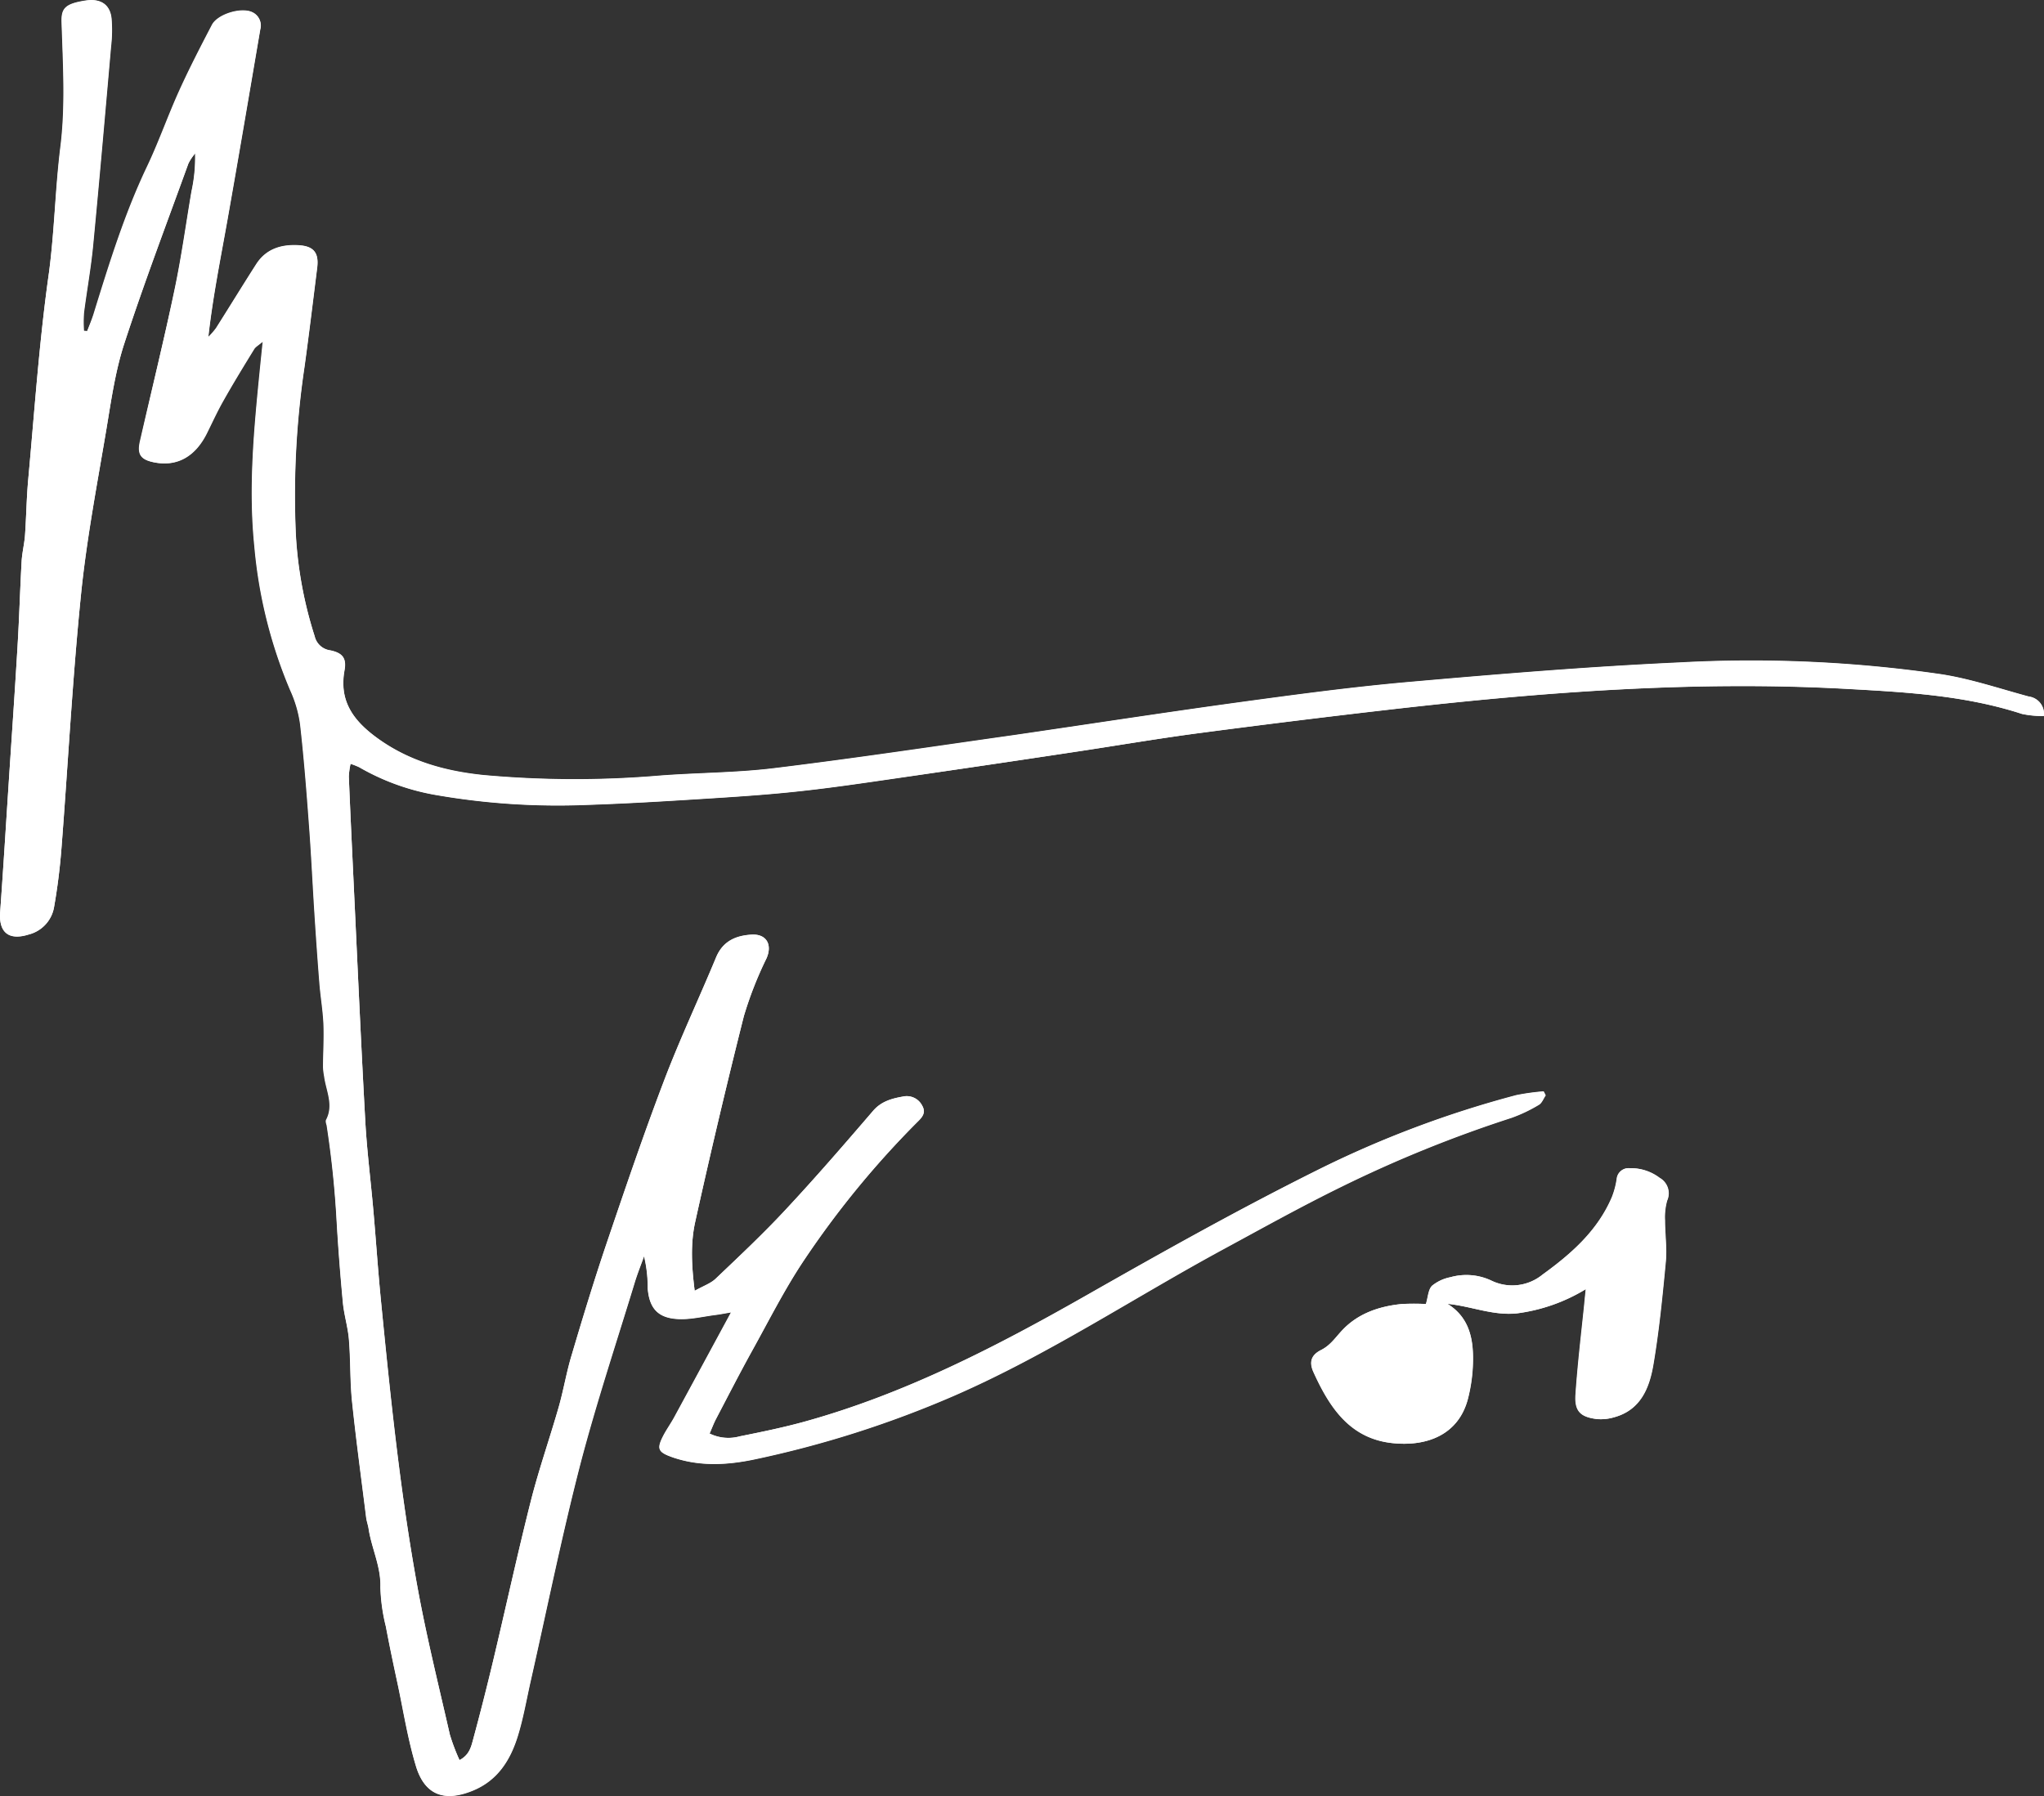
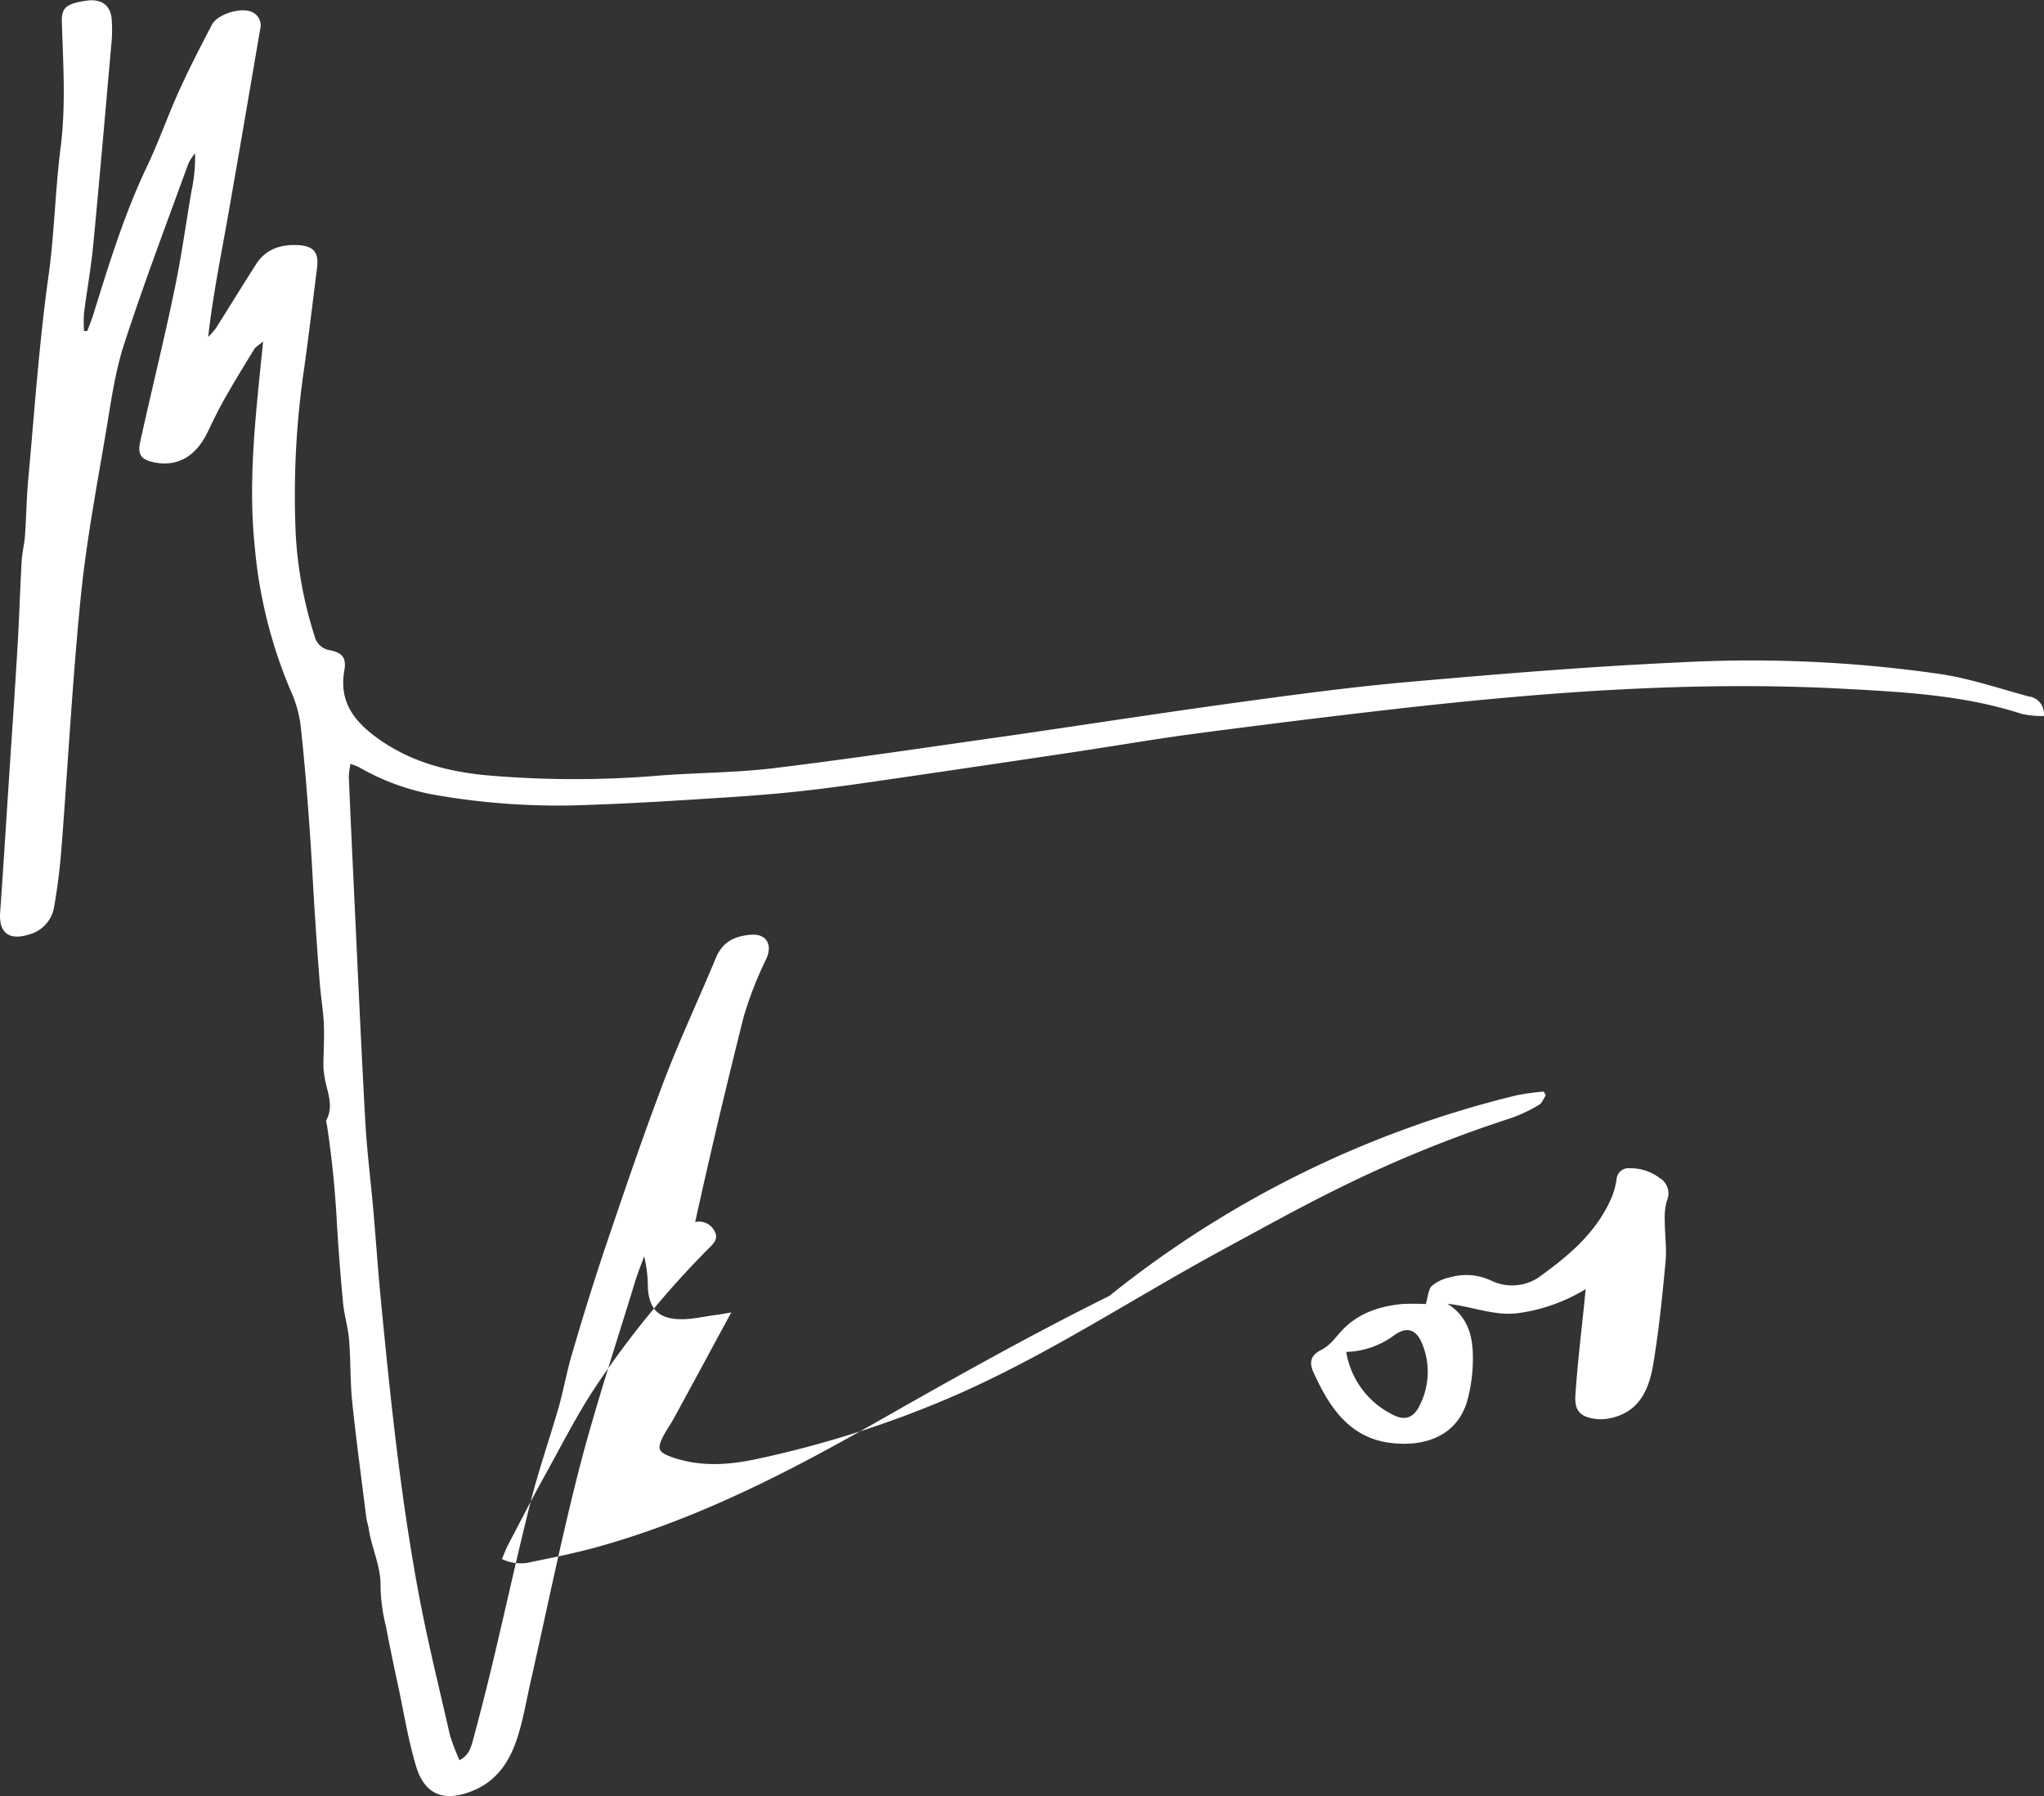
<svg xmlns="http://www.w3.org/2000/svg" viewBox="0 0 375.03 329.59">
  <rect x="0" y="0" width="375.03" height="329.59" fill="#333333" stroke="none" />
  <defs>
    <style>.cls-1{fill:#fff;}</style>
  </defs>
  <title>Element 1</title>
  <g id="Ebene_2" data-name="Ebene 2">
    <g id="Ebene_1-2" data-name="Ebene 1">
-       <path class="cls-1" d="M16,60.75l-.65-.06a27.25,27.25,0,0,1,0-3.26c.53-4.13,1.28-8.23,1.68-12.37,1.17-12.19,2.23-24.4,3.3-36.6a25.65,25.65,0,0,0,.08-5.18c-.29-2.51-2-3.63-4.8-3.18-3.7.59-4.41,1.44-4.32,4,.24,7.62.72,15.34-.22,22.85S10,42.3,9,49.93C7.21,62.5,6.35,75.2,5.19,87.85c-.32,3.44-.36,6.91-.6,10.36-.12,1.6-.53,3.19-.62,4.79-.29,5.19-.44,10.38-.75,15.56-.49,8.31-1.07,16.62-1.61,24.92-.52,8-1,15.93-1.58,23.88-.27,3.75,1.59,5.25,5.23,4.11a6.28,6.28,0,0,0,4.67-5.09c.62-3.52,1.06-7.08,1.34-10.64,1.2-15.44,2-30.92,3.56-46.33,1-10.33,3-20.58,4.72-30.84C20.42,73.33,21.18,68,22.82,63,26.45,51.89,30.6,41,34.57,30a9.31,9.31,0,0,1,1.26-1.85,29.32,29.32,0,0,1-.67,7c-1,6-1.85,12.12-3.12,18.1-2,9.26-4.24,18.45-6.37,27.68-.56,2.42.09,3.4,2.54,3.89,4.2.85,7.58-1,9.73-5.41.92-1.86,1.77-3.77,2.8-5.57,1.88-3.3,3.86-6.56,5.84-9.81.25-.42.77-.68,1.62-1.4-.23,2.19-.39,3.78-.55,5.37-1.06,10.7-2.09,21.41-1,32.17a87.24,87.24,0,0,0,6.57,26.47,22.21,22.21,0,0,1,1.83,6.25c.69,6.08,1.17,12.19,1.62,18.3.41,5.39.66,10.8,1,16.2.28,4.36.58,8.73.93,13.09.2,2.5.64,5,.74,7.49s-.06,5.19-.08,7.79a11.32,11.32,0,0,0,.2,1.73c.34,2.66,1.8,5.27.36,8-.13.26,0,.68.1,1q1.32,8.52,1.81,17.12c.29,5.15.69,10.29,1.17,15.43.22,2.28.93,4.51,1.11,6.8.31,3.76.18,7.57.57,11.33.74,7.11,1.71,14.2,2.59,21.3.09.68.33,1.34.44,2,.54,3.63,2.3,7,2.17,10.8a33.42,33.42,0,0,0,1,7.17c.7,3.73,1.49,7.44,2.29,11.15,1,4.86,1.81,9.8,3.25,14.54,1.61,5.26,5.2,6.53,10.3,4.47,4.61-1.87,7-5.62,8.34-10,1-3.29,1.61-6.74,2.37-10.11,3-13.3,5.71-26.67,9.12-39.86,2.88-11.16,6.57-22.11,9.93-33.15.51-1.68,1.17-3.3,1.77-5a24.63,24.63,0,0,1,.68,5.94c.29,3.58,1.82,5.36,5.39,5.59,2.36.16,4.77-.47,7.15-.76.7-.09,1.39-.23,2.76-.46-3.72,6.87-7.11,13.15-10.52,19.42-.56,1-1.25,2-1.8,3-1.43,2.7-1.14,3.26,1.68,4.22,4.89,1.65,9.83,1.42,14.74.38a191.15,191.15,0,0,0,36.92-11.77c17.22-7.52,32.85-17.93,49.3-26.84,7.2-3.9,14.37-7.9,21.73-11.5a233.32,233.32,0,0,1,31.13-12.61,27.82,27.82,0,0,0,5-2.38c.57-.32.85-1.14,1.26-1.74l-.36-.71a42.59,42.59,0,0,0-5,.69,191.18,191.18,0,0,0-36.61,13.82C227.16,222,213.05,229.92,199,237.91c-16.42,9.34-33.13,17.94-51.44,23-3.89,1.07-7.87,1.88-11.83,2.68a7.8,7.8,0,0,1-5.53-.52c.44-1,.75-1.85,1.16-2.64,2.2-4.2,4.36-8.42,6.65-12.56,3.08-5.56,5.95-11.27,9.47-16.54a168.57,168.57,0,0,1,20.6-25.19c.91-.91,2-1.79,1.11-3.27a3.18,3.18,0,0,0-3.53-1.63c-2.05.36-4,.89-5.47,2.63C154.9,210,149.63,216.12,144.12,222c-4.08,4.39-8.46,8.5-12.81,12.64-.91.87-2.23,1.31-3.85,2.22-.59-4.66-.77-8.73.09-12.63q4.2-18.95,8.93-37.77a68.55,68.55,0,0,1,4.16-10.62c1.09-2.49,0-4.47-2.69-4.34-2.93.15-5.32,1.17-6.57,4.19-3.14,7.57-6.65,15-9.56,22.66-3.73,9.8-7.11,19.75-10.48,29.69-2.29,6.77-4.36,13.63-6.41,20.48-1,3.18-1.51,6.48-2.42,9.68-1.65,5.76-3.64,11.42-5.11,17.22-2.46,9.74-4.59,19.56-6.92,29.34q-1.73,7.24-3.67,14.43c-.36,1.34-.7,2.86-2.5,3.79a37.24,37.24,0,0,1-1.77-4.68c-2.05-9-4.29-18-5.94-27.06-3.22-17.62-5-35.44-6.77-53.27-.51-5.29-.86-10.59-1.33-15.89-.48-5.52-1.19-11-1.49-16.56-.82-14.89-1.47-29.78-2.18-44.68-.29-6.12-.58-12.24-.83-18.36a13.83,13.83,0,0,1,.32-2.34,13.37,13.37,0,0,1,1.58.62,42.53,42.53,0,0,0,14.28,5.13,130.63,130.63,0,0,0,27.64,1.78c6.93-.23,13.86-.64,20.77-1.08,5.88-.37,11.77-.74,17.63-1.37,6.08-.64,12.14-1.54,18.2-2.42Q180.73,140.49,197,138c7.77-1.16,15.52-2.48,23.31-3.52q17.37-2.3,34.76-4.29c27.94-3.2,55.94-5.35,84.1-3.77,10.73.61,21.48,1.2,31.84,4.58a18.12,18.12,0,0,0,4,.38,3.2,3.2,0,0,0-2.75-3.53c-5.35-1.44-10.65-3.25-16.1-4.09a242.64,242.64,0,0,0-48.1-2.15c-16.39.75-32.76,2.1-49.11,3.54-10.59.92-21.14,2.34-31.68,3.78-13.74,1.88-27.44,4-41.16,6-14.65,2.1-29.29,4.28-44,6.07-7,.86-14.08.83-21.1,1.37a184.53,184.53,0,0,1-32.23-.1c-7-.68-13.6-2.52-19.43-6.72-4.33-3.12-7.18-6.73-6.13-12.51.41-2.25-.33-3.19-2.63-3.67a3.39,3.39,0,0,1-2.84-2.59,74.53,74.53,0,0,1-3.46-18.7,159.68,159.68,0,0,1,1.59-30.74c.84-6.07,1.57-12.15,2.33-18.22.33-2.71-.64-3.92-3.37-4.08-3.18-.19-6,.64-7.82,3.49-2.49,3.89-4.9,7.83-7.37,11.73a13.5,13.5,0,0,1-1.42,1.62c.81-7.27,2.22-14.25,3.47-21.27,2.08-11.72,4.06-23.45,6.06-35.18A2.68,2.68,0,0,0,46.3,2.26c-2-.92-6.29.34-7.35,2.35-2.11,4-4.18,8-6,12.08-2.1,4.61-3.76,9.42-5.94,14-4.14,8.68-6.95,17.82-9.78,27C16.86,58.69,16.43,59.71,16,60.75ZM265.58,239.26c4.39.44,8.33,2.2,12.73,1.76A32.13,32.13,0,0,0,291,236.55c-.14,1.37-.23,2.24-.31,3.11-.54,5.4-1.2,10.79-1.57,16.2-.22,3.08.87,4.17,3.93,4.54a8.41,8.41,0,0,0,3.06-.31c4.91-1.3,6.53-5.36,7.26-9.64,1.06-6.24,1.68-12.57,2.28-18.88.24-2.51-.14-5.07-.14-7.61a11.32,11.32,0,0,1,.39-3.64,3.26,3.26,0,0,0-1.37-4.18,8.72,8.72,0,0,0-5.5-1.77,2.17,2.17,0,0,0-2.36,2,15.16,15.16,0,0,1-.87,3.27c-2.63,6.19-7.46,10.43-12.74,14.25a8.79,8.79,0,0,1-9.46,1.08,10.77,10.77,0,0,0-7.45-.6,7.66,7.66,0,0,0-3.38,1.57c-.7.71-.73,2.07-1.12,3.35a43.58,43.58,0,0,0-4.42,0c-4.25.42-8.19,1.78-11.11,5-1.16,1.27-2.07,2.62-3.71,3.44-1.79.9-2.25,2.18-1.38,4.08,2.92,6.4,6.65,12.14,14.45,13,6.32.68,12.13-1.5,13.86-8.09a29.66,29.66,0,0,0,.94-7.85C270.21,245.11,269.29,241.57,265.58,239.26Z" />
-       <path class="cls-1" d="M16,60.75c.39-1,.82-2.06,1.15-3.12,2.83-9.14,5.64-18.28,9.78-27,2.18-4.56,3.84-9.37,5.94-14,1.86-4.1,3.93-8.1,6-12.08,1.06-2,5.37-3.27,7.35-2.35a2.68,2.68,0,0,1,1.51,3.18c-2,11.73-4,23.46-6.06,35.18-1.25,7-2.66,14-3.47,21.27a13.5,13.5,0,0,0,1.42-1.62c2.47-3.9,4.88-7.84,7.37-11.73,1.82-2.85,4.64-3.68,7.82-3.49,2.73.16,3.7,1.37,3.37,4.08-.76,6.07-1.49,12.15-2.33,18.22a159.68,159.68,0,0,0-1.59,30.74,74.53,74.53,0,0,0,3.46,18.7,3.39,3.39,0,0,0,2.84,2.59c2.3.48,3,1.42,2.63,3.67-1.05,5.78,1.8,9.39,6.13,12.51,5.83,4.2,12.45,6,19.43,6.72a184.53,184.53,0,0,0,32.23.1c7-.54,14.11-.51,21.1-1.37,14.68-1.79,29.32-4,44-6.07,13.72-2,27.42-4.11,41.16-6,10.54-1.44,21.09-2.86,31.68-3.78,16.35-1.44,32.72-2.79,49.11-3.54a242.64,242.64,0,0,1,48.1,2.15c5.45.84,10.75,2.65,16.1,4.09A3.2,3.2,0,0,1,375,131.4a18.12,18.12,0,0,1-4-.38c-10.36-3.38-21.11-4-31.84-4.58-28.16-1.58-56.16.57-84.1,3.77q-17.4,2-34.76,4.29c-7.79,1-15.54,2.36-23.31,3.52q-16.29,2.44-32.58,4.82c-6.06.88-12.12,1.78-18.2,2.42-5.86.63-11.75,1-17.63,1.37-6.91.44-13.84.85-20.77,1.08a130.63,130.63,0,0,1-27.64-1.78A42.53,42.53,0,0,1,65.9,140.8a13.37,13.37,0,0,0-1.58-.62,13.83,13.83,0,0,0-.32,2.34c.25,6.12.54,12.24.83,18.36.71,14.9,1.36,29.79,2.18,44.68.3,5.53,1,11,1.49,16.56.47,5.3.82,10.6,1.33,15.89,1.72,17.83,3.55,35.65,6.77,53.27,1.65,9.08,3.89,18.06,5.94,27.06A37.24,37.24,0,0,0,84.31,323c1.8-.93,2.14-2.45,2.5-3.79q1.95-7.19,3.67-14.43c2.33-9.78,4.46-19.6,6.92-29.34,1.47-5.8,3.46-11.46,5.11-17.22.91-3.2,1.47-6.5,2.42-9.68,2-6.85,4.12-13.71,6.41-20.48,3.37-9.94,6.75-19.89,10.48-29.69,2.91-7.66,6.42-15.09,9.56-22.66,1.25-3,3.64-4,6.57-4.19,2.71-.13,3.78,1.85,2.69,4.34a68.55,68.55,0,0,0-4.16,10.62q-4.75,18.81-8.93,37.77c-.86,3.9-.68,8-.09,12.63,1.62-.91,2.94-1.35,3.85-2.22,4.35-4.14,8.73-8.25,12.81-12.64,5.51-5.92,10.78-12,16.06-18.17,1.5-1.74,3.42-2.27,5.47-2.63a3.18,3.18,0,0,1,3.53,1.63c.84,1.48-.2,2.36-1.11,3.27a168.57,168.57,0,0,0-20.6,25.19c-3.52,5.27-6.39,11-9.47,16.54-2.29,4.14-4.45,8.36-6.65,12.56-.41.79-.72,1.63-1.16,2.64a7.8,7.8,0,0,0,5.53.52c4-.8,7.94-1.61,11.83-2.68,18.31-5.06,35-13.66,51.44-23,14.06-8,28.17-15.94,42.65-23.11A191.18,191.18,0,0,1,278.25,201a42.59,42.59,0,0,1,5-.69l.36.71c-.41.6-.69,1.42-1.26,1.74a27.82,27.82,0,0,1-5,2.38,233.32,233.32,0,0,0-31.13,12.61c-7.36,3.6-14.53,7.6-21.73,11.5-16.45,8.91-32.08,19.32-49.3,26.84a191.15,191.15,0,0,1-36.92,11.77c-4.91,1-9.85,1.27-14.74-.38-2.82-1-3.11-1.52-1.68-4.22.55-1,1.24-2,1.8-3,3.41-6.27,6.8-12.55,10.52-19.42-1.37.23-2.06.37-2.76.46-2.38.29-4.79.92-7.15.76-3.57-.23-5.1-2-5.39-5.59a24.63,24.63,0,0,0-.68-5.94c-.6,1.66-1.26,3.28-1.77,5-3.36,11-7,22-9.93,33.15-3.41,13.19-6.11,26.56-9.12,39.86-.76,3.37-1.34,6.82-2.37,10.11-1.38,4.41-3.73,8.16-8.34,10-5.1,2.06-8.69.79-10.3-4.47-1.44-4.74-2.22-9.68-3.25-14.54-.8-3.71-1.59-7.42-2.29-11.15a33.42,33.42,0,0,1-1-7.17c.13-3.83-1.63-7.17-2.17-10.8-.11-.68-.35-1.34-.44-2-.88-7.1-1.85-14.19-2.59-21.3-.39-3.76-.26-7.57-.57-11.33-.18-2.29-.89-4.52-1.11-6.8-.48-5.14-.88-10.28-1.17-15.43Q61.28,215,60,206.52c-.06-.34-.23-.76-.1-1,1.44-2.76,0-5.37-.36-8a11.32,11.32,0,0,1-.2-1.73c0-2.6.19-5.2.08-7.79s-.54-5-.74-7.49c-.35-4.36-.65-8.73-.93-13.09-.35-5.4-.6-10.81-1-16.2-.45-6.11-.93-12.22-1.62-18.3a22.21,22.21,0,0,0-1.83-6.25,87.24,87.24,0,0,1-6.57-26.47c-1.11-10.76-.08-21.47,1-32.17.16-1.59.32-3.18.55-5.37-.85.72-1.37,1-1.62,1.4-2,3.25-4,6.51-5.84,9.81-1,1.8-1.88,3.71-2.8,5.57-2.15,4.38-5.53,6.26-9.73,5.41-2.45-.49-3.1-1.47-2.54-3.89C27.8,71.68,30.08,62.49,32,53.23c1.27-6,2.09-12.07,3.12-18.1a29.32,29.32,0,0,0,.67-7A9.31,9.31,0,0,0,34.57,30c-4,11-8.12,21.87-11.75,33-1.64,5-2.4,10.36-3.27,15.6-1.72,10.26-3.68,20.51-4.72,30.84-1.55,15.41-2.36,30.89-3.56,46.33-.28,3.56-.72,7.12-1.34,10.64a6.28,6.28,0,0,1-4.67,5.09c-3.64,1.14-5.5-.36-5.23-4.11.57-8,1.06-15.92,1.58-23.88.54-8.3,1.12-16.61,1.61-24.92.31-5.18.46-10.37.75-15.56.09-1.6.5-3.19.62-4.79.24-3.45.28-6.92.6-10.36C6.35,75.2,7.21,62.5,9,49.93,10,42.3,10.16,34.61,11.13,27s.46-15.23.22-22.85c-.09-2.59.62-3.44,4.32-4,2.78-.45,4.51.67,4.8,3.18a25.65,25.65,0,0,1-.08,5.18c-1.07,12.2-2.13,24.41-3.3,36.6-.4,4.14-1.15,8.24-1.68,12.37a27.25,27.25,0,0,0,0,3.26Z" />
+       <path class="cls-1" d="M16,60.75c.39-1,.82-2.06,1.15-3.12,2.83-9.14,5.64-18.28,9.78-27,2.18-4.56,3.84-9.37,5.94-14,1.86-4.1,3.93-8.1,6-12.08,1.06-2,5.37-3.27,7.35-2.35a2.68,2.68,0,0,1,1.51,3.18c-2,11.73-4,23.46-6.06,35.18-1.25,7-2.66,14-3.47,21.27a13.5,13.5,0,0,0,1.42-1.62c2.47-3.9,4.88-7.84,7.37-11.73,1.82-2.85,4.64-3.68,7.82-3.49,2.73.16,3.7,1.37,3.37,4.08-.76,6.07-1.49,12.15-2.33,18.22a159.68,159.68,0,0,0-1.59,30.74,74.53,74.53,0,0,0,3.46,18.7,3.39,3.39,0,0,0,2.84,2.59c2.3.48,3,1.42,2.63,3.67-1.05,5.78,1.8,9.39,6.13,12.51,5.83,4.2,12.45,6,19.43,6.72a184.53,184.53,0,0,0,32.23.1c7-.54,14.11-.51,21.1-1.37,14.68-1.79,29.32-4,44-6.07,13.72-2,27.42-4.11,41.16-6,10.54-1.44,21.09-2.86,31.68-3.78,16.35-1.44,32.72-2.79,49.11-3.54a242.64,242.64,0,0,1,48.1,2.15c5.45.84,10.75,2.65,16.1,4.09A3.2,3.2,0,0,1,375,131.4a18.12,18.12,0,0,1-4-.38c-10.36-3.38-21.11-4-31.84-4.58-28.16-1.58-56.16.57-84.1,3.77q-17.4,2-34.76,4.29c-7.79,1-15.54,2.36-23.31,3.52q-16.29,2.44-32.58,4.82c-6.06.88-12.12,1.78-18.2,2.42-5.86.63-11.75,1-17.63,1.37-6.91.44-13.84.85-20.77,1.08a130.63,130.63,0,0,1-27.64-1.78A42.53,42.53,0,0,1,65.9,140.8a13.37,13.37,0,0,0-1.58-.62,13.83,13.83,0,0,0-.32,2.34c.25,6.12.54,12.24.83,18.36.71,14.9,1.36,29.79,2.18,44.68.3,5.53,1,11,1.49,16.56.47,5.3.82,10.6,1.33,15.89,1.72,17.83,3.55,35.65,6.77,53.27,1.65,9.08,3.89,18.06,5.94,27.06A37.24,37.24,0,0,0,84.31,323c1.8-.93,2.14-2.45,2.5-3.79q1.95-7.19,3.67-14.43c2.33-9.78,4.46-19.6,6.92-29.34,1.47-5.8,3.46-11.46,5.11-17.22.91-3.2,1.47-6.5,2.42-9.68,2-6.85,4.12-13.71,6.41-20.48,3.37-9.94,6.75-19.89,10.48-29.69,2.91-7.66,6.42-15.09,9.56-22.66,1.25-3,3.64-4,6.57-4.19,2.71-.13,3.78,1.85,2.69,4.34a68.55,68.55,0,0,0-4.16,10.62q-4.75,18.81-8.93,37.77a3.18,3.18,0,0,1,3.53,1.63c.84,1.48-.2,2.36-1.11,3.27a168.57,168.57,0,0,0-20.6,25.19c-3.52,5.27-6.39,11-9.47,16.54-2.29,4.14-4.45,8.36-6.65,12.56-.41.79-.72,1.63-1.16,2.64a7.8,7.8,0,0,0,5.53.52c4-.8,7.94-1.61,11.83-2.68,18.31-5.06,35-13.66,51.44-23,14.06-8,28.17-15.94,42.65-23.11A191.18,191.18,0,0,1,278.25,201a42.59,42.59,0,0,1,5-.69l.36.71c-.41.6-.69,1.42-1.26,1.74a27.82,27.82,0,0,1-5,2.38,233.32,233.32,0,0,0-31.13,12.61c-7.36,3.6-14.53,7.6-21.73,11.5-16.45,8.91-32.08,19.32-49.3,26.84a191.15,191.15,0,0,1-36.92,11.77c-4.91,1-9.85,1.27-14.74-.38-2.82-1-3.11-1.52-1.68-4.22.55-1,1.24-2,1.8-3,3.41-6.27,6.8-12.55,10.52-19.42-1.37.23-2.06.37-2.76.46-2.38.29-4.79.92-7.15.76-3.57-.23-5.1-2-5.39-5.59a24.63,24.63,0,0,0-.68-5.94c-.6,1.66-1.26,3.28-1.77,5-3.36,11-7,22-9.93,33.15-3.41,13.19-6.11,26.56-9.12,39.86-.76,3.37-1.34,6.82-2.37,10.11-1.38,4.41-3.73,8.16-8.34,10-5.1,2.06-8.69.79-10.3-4.47-1.44-4.74-2.22-9.68-3.25-14.54-.8-3.71-1.59-7.42-2.29-11.15a33.42,33.42,0,0,1-1-7.17c.13-3.83-1.63-7.17-2.17-10.8-.11-.68-.35-1.34-.44-2-.88-7.1-1.85-14.19-2.59-21.3-.39-3.76-.26-7.57-.57-11.33-.18-2.29-.89-4.52-1.11-6.8-.48-5.14-.88-10.28-1.17-15.43Q61.28,215,60,206.52c-.06-.34-.23-.76-.1-1,1.44-2.76,0-5.37-.36-8a11.32,11.32,0,0,1-.2-1.73c0-2.6.19-5.2.08-7.79s-.54-5-.74-7.49c-.35-4.36-.65-8.73-.93-13.09-.35-5.4-.6-10.81-1-16.2-.45-6.11-.93-12.22-1.62-18.3a22.21,22.21,0,0,0-1.83-6.25,87.24,87.24,0,0,1-6.57-26.47c-1.11-10.76-.08-21.47,1-32.17.16-1.59.32-3.18.55-5.37-.85.72-1.37,1-1.62,1.4-2,3.25-4,6.51-5.84,9.81-1,1.8-1.88,3.71-2.8,5.57-2.15,4.38-5.53,6.26-9.73,5.41-2.45-.49-3.1-1.47-2.54-3.89C27.8,71.68,30.08,62.49,32,53.23c1.27-6,2.09-12.07,3.12-18.1a29.32,29.32,0,0,0,.67-7A9.31,9.31,0,0,0,34.57,30c-4,11-8.12,21.87-11.75,33-1.64,5-2.4,10.36-3.27,15.6-1.72,10.26-3.68,20.51-4.72,30.84-1.55,15.41-2.36,30.89-3.56,46.33-.28,3.56-.72,7.12-1.34,10.64a6.28,6.28,0,0,1-4.67,5.09c-3.64,1.14-5.5-.36-5.23-4.11.57-8,1.06-15.92,1.58-23.88.54-8.3,1.12-16.61,1.61-24.92.31-5.18.46-10.37.75-15.56.09-1.6.5-3.19.62-4.79.24-3.45.28-6.92.6-10.36C6.35,75.2,7.21,62.5,9,49.93,10,42.3,10.16,34.61,11.13,27s.46-15.23.22-22.85c-.09-2.59.62-3.44,4.32-4,2.78-.45,4.51.67,4.8,3.18a25.65,25.65,0,0,1-.08,5.18c-1.07,12.2-2.13,24.41-3.3,36.6-.4,4.14-1.15,8.24-1.68,12.37a27.25,27.25,0,0,0,0,3.26Z" />
      <path class="cls-1" d="M265.58,239.26c3.71,2.31,4.63,5.85,4.66,9.62a29.66,29.66,0,0,1-.94,7.85c-1.73,6.59-7.54,8.77-13.86,8.09-7.8-.83-11.53-6.57-14.45-13-.87-1.9-.41-3.18,1.38-4.08,1.64-.82,2.55-2.17,3.71-3.44,2.92-3.22,6.86-4.58,11.11-5a43.58,43.58,0,0,1,4.42,0c.39-1.28.42-2.64,1.12-3.35a7.66,7.66,0,0,1,3.38-1.57,10.77,10.77,0,0,1,7.45.6A8.79,8.79,0,0,0,283,233.9c5.28-3.82,10.11-8.06,12.74-14.25a15.16,15.16,0,0,0,.87-3.27,2.17,2.17,0,0,1,2.36-2,8.72,8.72,0,0,1,5.5,1.77,3.26,3.26,0,0,1,1.37,4.18,11.32,11.32,0,0,0-.39,3.64c0,2.54.38,5.1.14,7.61-.6,6.31-1.22,12.64-2.28,18.88-.73,4.28-2.35,8.34-7.26,9.64a8.41,8.41,0,0,1-3.06.31c-3.06-.37-4.15-1.46-3.93-4.54.37-5.41,1-10.8,1.57-16.2.08-.87.17-1.74.31-3.11A32.13,32.13,0,0,1,278.31,241C273.91,241.46,270,239.7,265.58,239.26ZM247,248.08a15.68,15.68,0,0,0,8.54,11.52c2.3,1.22,3.92.52,5-1.82a13.54,13.54,0,0,0,.58-10.73c-1.1-3.06-2.86-3.86-5.48-1.9A15.35,15.35,0,0,1,247,248.08Z" />
-       <path class="cls-1" d="M247,248.08a15.35,15.35,0,0,0,8.68-2.93c2.62-2,4.38-1.16,5.48,1.9a13.54,13.54,0,0,1-.58,10.73c-1.12,2.34-2.74,3-5,1.82A15.68,15.68,0,0,1,247,248.08Z" />
    </g>
  </g>
</svg>